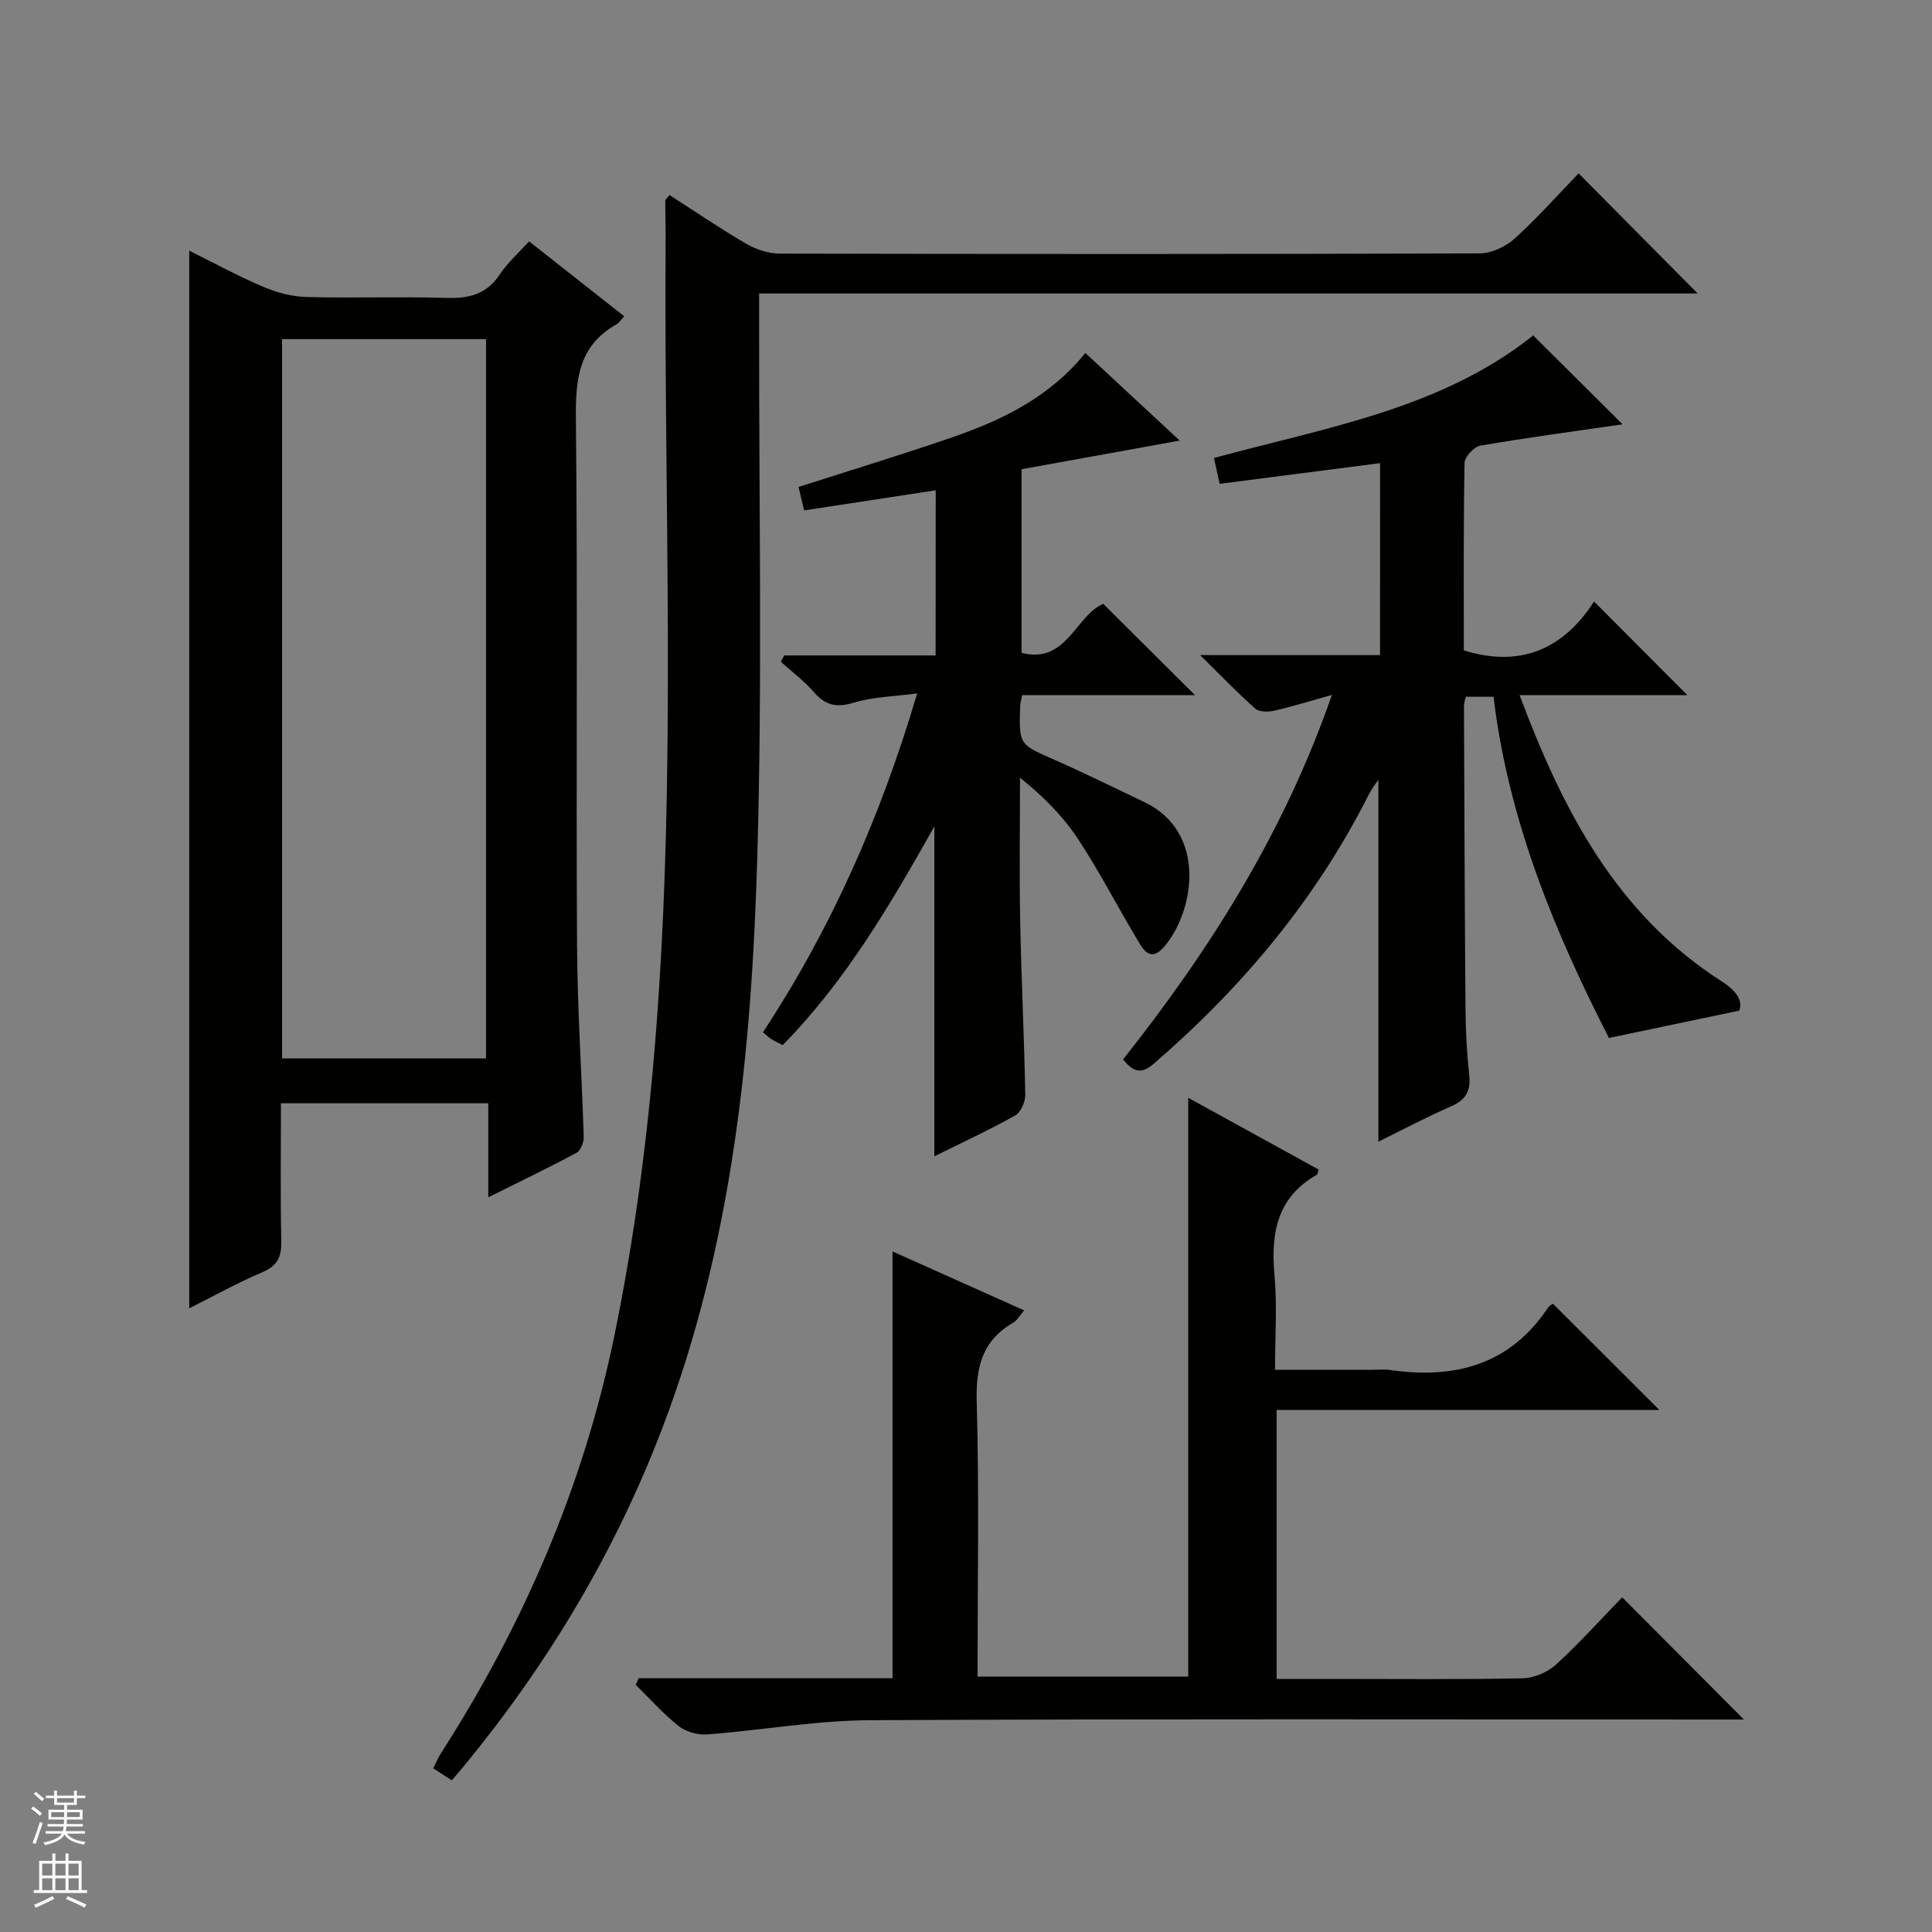
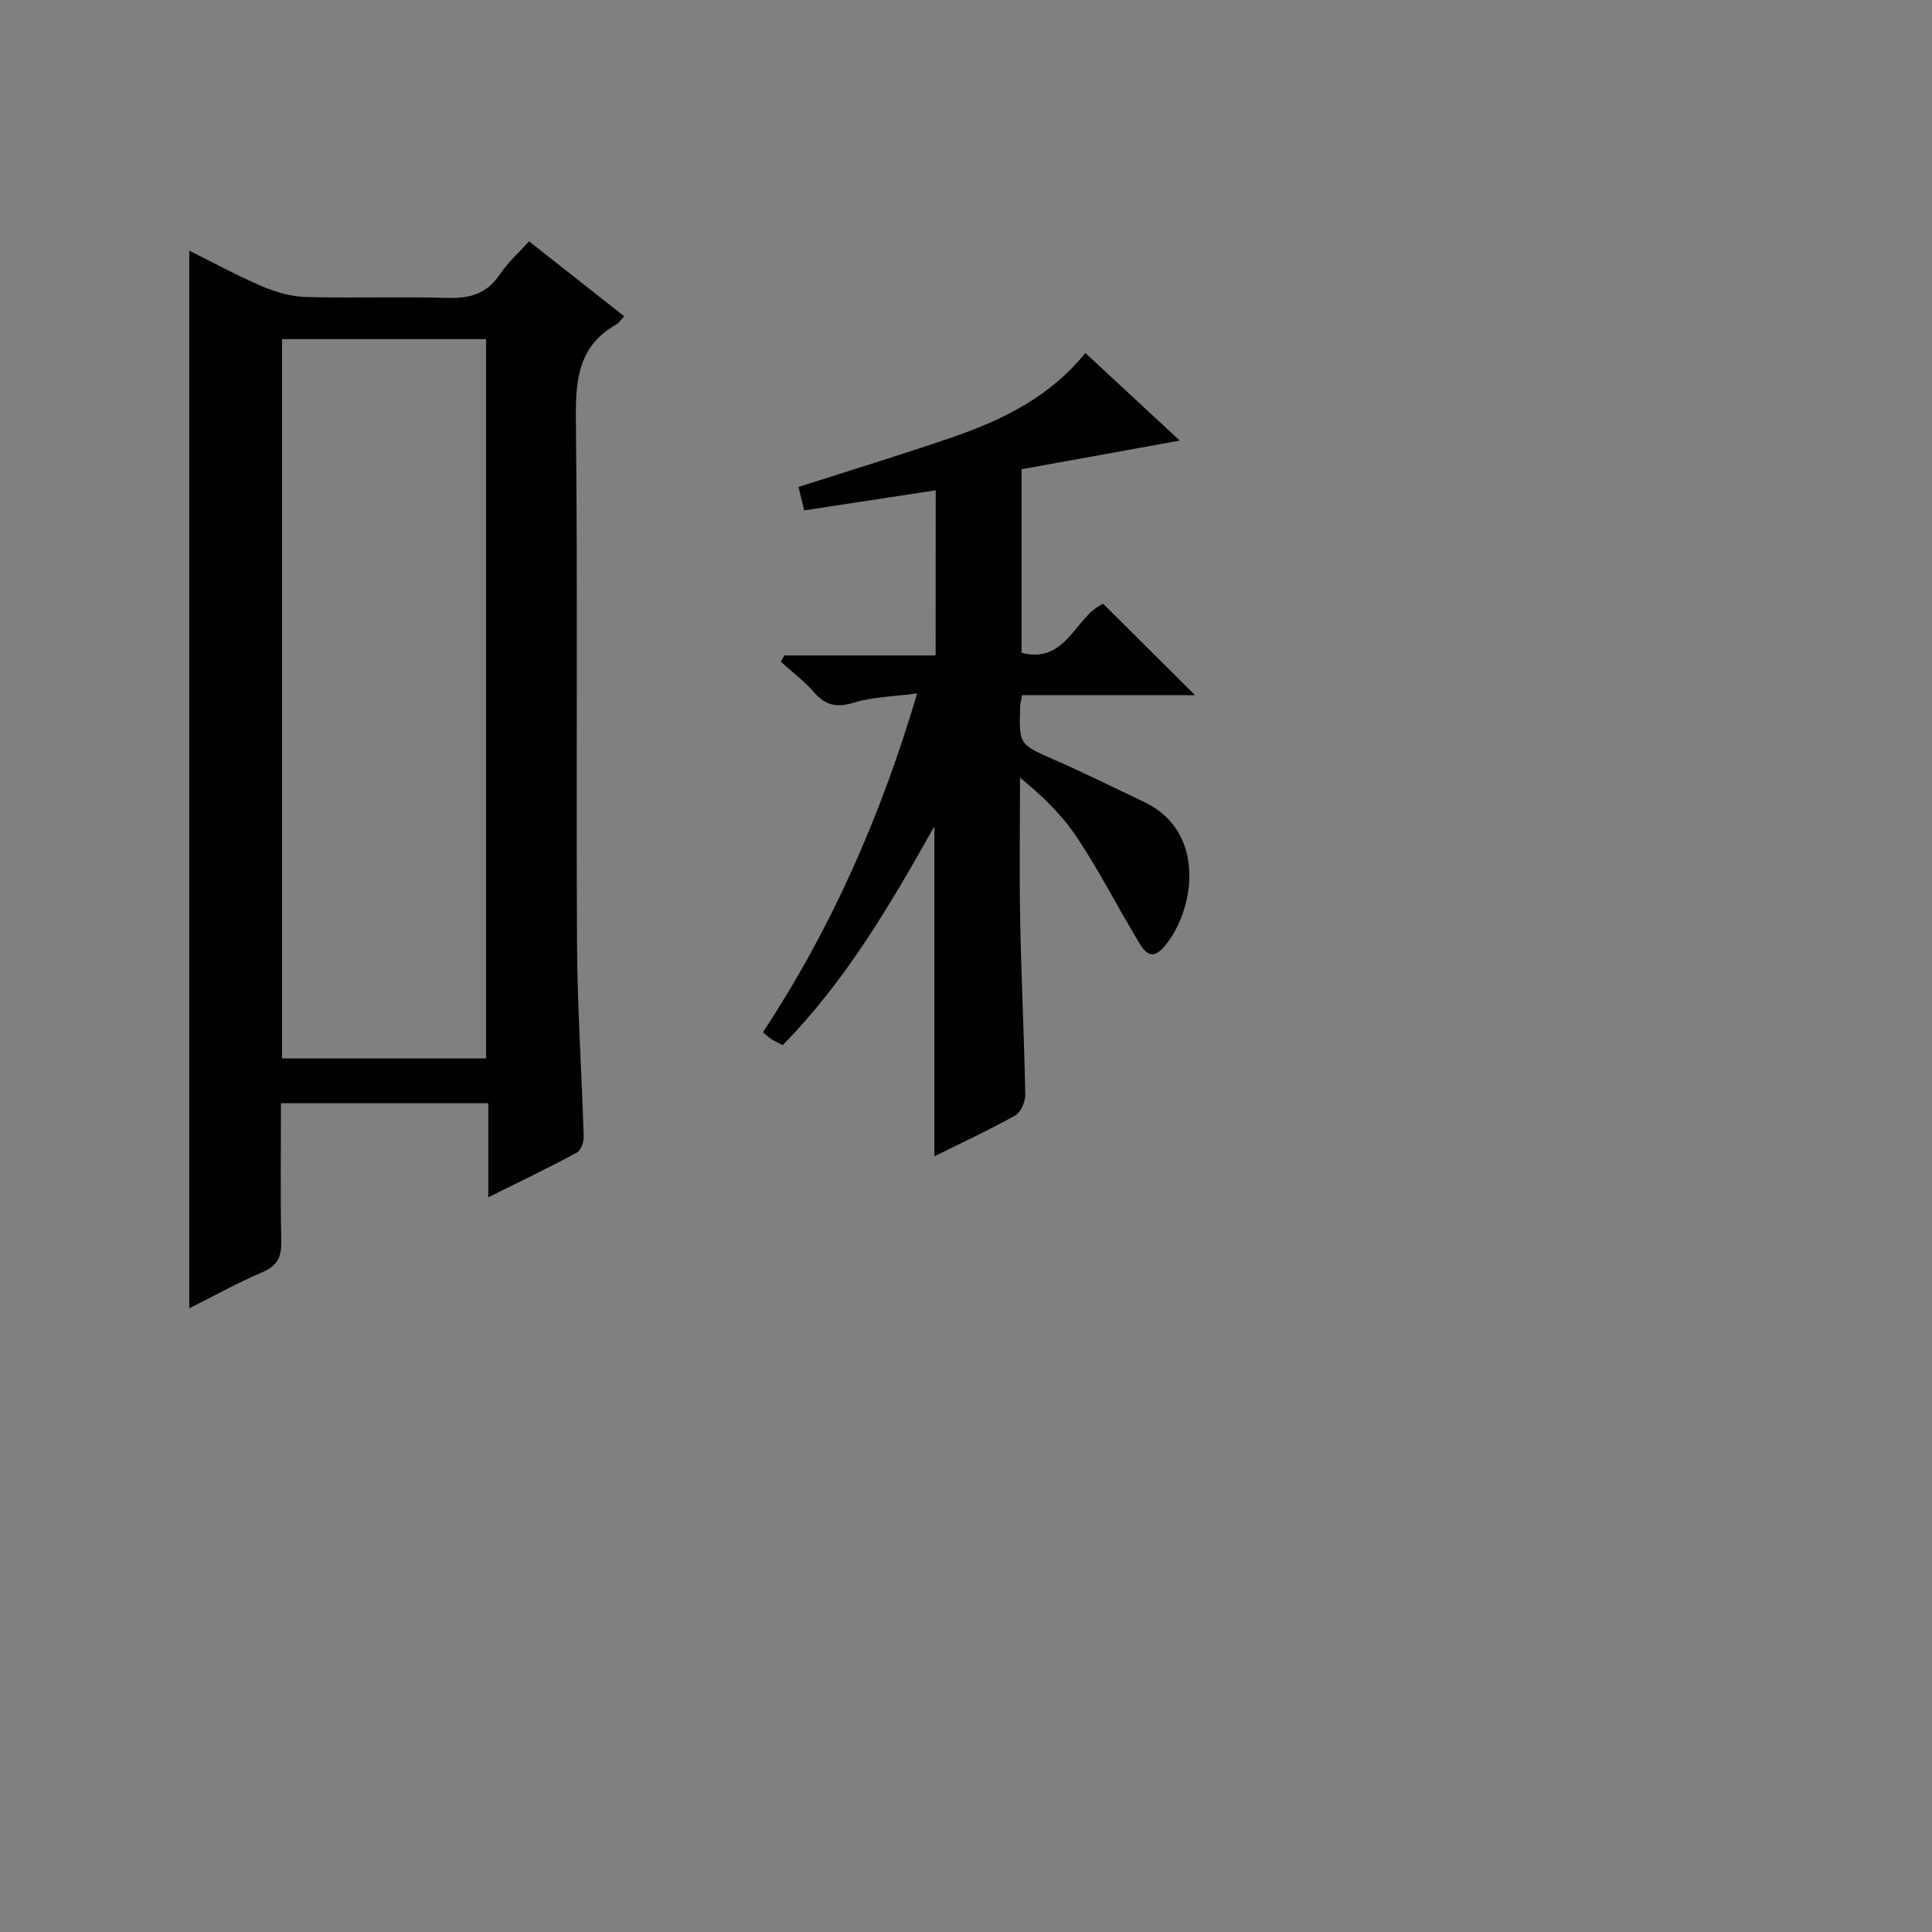
<svg xmlns="http://www.w3.org/2000/svg" enable-background="new 0 0 400 400" viewBox="0 0 400 400">
  <rect x="0" y="0" width="400" height="400" fill="#808080" stroke="none" />
  <g fill="#010100">
    <path d="m101.09 247.89c0-6.85 0-12.95 0-19.47-14.36 0-28.38 0-42.92 0 0 9.58-.14 19.04.07 28.49.07 3.26-.75 5.14-3.92 6.49-5.17 2.2-10.11 4.95-15.14 7.47 0-72.99 0-145.68 0-218.97 4.98 2.47 9.98 5.2 15.2 7.43 2.81 1.2 5.97 2.08 9 2.16 9.66.27 19.33-.11 28.99.19 4.68.15 8.35-.71 11.09-4.84 1.64-2.46 3.93-4.49 6.08-6.87 6.55 5.16 13.05 10.28 19.69 15.51-.69.74-1.05 1.37-1.59 1.67-7.77 4.36-8.5 11.26-8.41 19.44.39 36.32.03 72.66.24 108.98.07 13.29.98 26.58 1.38 39.87.03 1.09-.63 2.77-1.48 3.23-5.81 3.12-11.78 5.99-18.28 9.22zm-42.69-177.68v148.93h42.23c0-49.88 0-99.3 0-148.93-14.09 0-27.87 0-42.23 0z" />
-     <path d="m138.61 40.38c5.24 3.36 10.42 6.9 15.83 10.05 2.04 1.19 4.6 2.07 6.92 2.07 48.33.12 96.65.13 144.98-.04 2.46-.01 5.42-1.4 7.28-3.09 4.8-4.35 9.11-9.23 13.21-13.48 8.56 8.63 16.71 16.86 24.65 24.87-63.82 0-128.75 0-194.31 0v6.5c-.06 36.82.69 73.66-.39 110.45-1.17 40.08-5.15 79.92-19.63 117.91-9.75 25.58-23.6 48.71-40.93 69.82-.84 1.02-1.71 2.02-2.68 3.16-1.42-.92-2.49-1.62-3.84-2.49.59-1.17 1.01-2.22 1.61-3.15 17.06-26.55 29.44-55.23 35.81-86.05 4.26-20.58 6.98-41.61 8.64-62.57 4.34-54.86 1.68-109.87 2.05-164.81.02-2.66-.08-5.32-.07-7.98.01-.26.36-.5.87-1.17z" />
-     <path d="m132.2 347.46h52.59c0-29.71 0-58.91 0-88.36 8.78 3.93 17.84 7.99 27.25 12.2-.86.99-1.42 2.06-2.3 2.57-6.39 3.71-7.72 9.19-7.52 16.33.52 18.8.17 37.63.17 56.92h43.62c0-40.05 0-79.93 0-119.83 8.71 4.79 17.86 9.83 26.99 14.85-.17.53-.18.98-.38 1.09-8.23 4.68-9.53 12.07-8.75 20.73.57 6.27.11 12.63.11 19.64h20.14c1.17 0 2.35-.14 3.5.02 13.41 1.95 24.9-.91 32.87-12.87.34-.5 1.01-.78 1.05-.81 7.43 7.42 14.66 14.64 22.01 21.97-26.16 0-52.55 0-79.24 0v55.69h11.51c13.16 0 26.33.14 39.49-.13 2.34-.05 5.14-1.27 6.88-2.87 4.9-4.49 9.36-9.46 13.66-13.89 8.57 8.6 16.76 16.82 25.21 25.3-1.17 0-2.83 0-4.49 0-58.82 0-117.65-.16-176.47.14-11.23.06-22.43 2.09-33.67 2.94-1.94.15-4.4-.53-5.91-1.72-3.21-2.54-5.96-5.66-8.9-8.55.21-.45.4-.9.58-1.36z" />
-     <path d="m285.73 95.89c-11.35 1.46-22.16 2.86-33.22 4.28-.44-2.01-.78-3.56-1.17-5.35 23.19-6.31 47.07-10.18 66.09-25.37 6.15 6.11 12.34 12.27 18.51 18.4-9.61 1.39-19.55 2.72-29.43 4.41-1.31.22-3.26 2.31-3.29 3.57-.24 12.98-.15 25.96-.15 38.82 12.04 3.77 20.83-.6 26.96-10.11 6.72 6.74 12.99 13.03 19.32 19.38-11.02 0-22.52 0-34.73 0 8.96 23.98 20.15 45.39 41.87 59.28 3.28 2.1 4.32 4.13 3.61 6.04-9.32 1.96-17.75 3.72-26.99 5.66-11.01-21.54-20.8-44.82-23.89-70.64-2.02 0-3.79 0-5.73 0-.13.59-.39 1.22-.39 1.85.08 20.99.15 41.98.32 62.96.04 4.48.27 8.97.76 13.42.36 3.28-.62 5.21-3.73 6.56-4.98 2.16-9.78 4.72-15.07 7.32 0-25.2 0-49.87 0-74.94-.69 1.04-1.42 1.95-1.93 2.96-10.93 21.72-26.19 39.96-44.53 55.8-2.64 2.28-4.23 1.82-6.4-.85 17.94-22.64 33.33-46.93 43.23-75.46-4.43 1.24-8.12 2.39-11.89 3.25-1.25.29-3.13.32-3.95-.4-3.58-3.15-6.88-6.61-11.44-11.1h37.25c.01-13.48.01-26.25.01-39.74z" />
    <path d="m193.73 101.51c-9.23 1.41-18.07 2.76-27.24 4.16-.4-1.66-.77-3.22-1.16-4.85 10.72-3.44 21.3-6.66 31.76-10.26 10.45-3.59 20.26-8.37 27.62-17.48 6.41 5.95 12.59 11.69 19.54 18.14-11.46 2.07-21.97 3.98-32.75 5.93v38.01c9.33 2.43 11.2-7.75 16.91-10.14 6.32 6.29 12.63 12.55 19.01 18.9-11.62 0-23.65 0-35.8 0-.2 1.13-.4 1.75-.41 2.38-.25 7.92-.19 7.81 7.17 11.04 6.24 2.74 12.34 5.78 18.5 8.7 13.13 6.23 10.44 22.66 4.13 29.99-3.03 3.52-4.55.18-5.87-2.03-4.07-6.83-7.72-13.94-12.12-20.55-3.07-4.62-7.09-8.6-11.84-12.44 0 9.9-.15 19.81.04 29.71.23 11.98.83 23.94 1.05 35.92.03 1.47-.93 3.65-2.11 4.32-5.31 2.98-10.86 5.54-16.71 8.44 0-22.81 0-45.1 0-68.31-9.24 16.44-18.44 32.1-31.4 45.29-.92-.48-1.67-.81-2.35-1.24-.55-.35-1.01-.82-1.74-1.42 14.1-21.42 24.34-44.51 31.93-70.16-4.86.65-9.15.71-13.09 1.91-3.57 1.1-5.89.59-8.29-2.17-2.02-2.32-4.54-4.21-6.84-6.28.23-.44.47-.88.7-1.32h31.34c.02-11.56.02-22.48.02-34.19z" />
  </g>
-   <path d="m6.45 374.46.42-.45c.65.47 1.27.95 1.85 1.44l-.45.49c-.66-.56-1.26-1.06-1.83-1.48m.93 7.33-.63-.26c.55-1.36 1.05-2.8 1.52-4.33.19.1.38.19.59.27-.46 1.29-.95 2.73-1.48 4.32m-.38-10.38.44-.42c.43.34 1.01.82 1.74 1.44l-.49.49c-.53-.51-1.09-1.01-1.69-1.51m2.5.35h1.72v-1.04h.59v1.04h3.52v-1.04h.59v1.04h1.75v.53h-1.75v1.42h-2.03v.97h3.22v2.03h-3.24c0 .35-.01.66-.03.93h3.32v.53h-3.37c-.03.27-.08.58-.15.94h3.96v.53h-3.71c.67.92 1.93 1.48 3.79 1.68-.13.24-.23.44-.29.59-2.13-.38-3.48-1.08-4.04-2.12-.43.97-1.77 1.72-4.03 2.23-.09-.19-.2-.37-.33-.55 2.1-.42 3.37-1.03 3.81-1.83h-3.36v-.53h3.58c.08-.29.13-.61.16-.94h-3.33v-.53h3.39c.02-.27.04-.58.04-.93h-3.23v-2.03h3.25v-.97h-2.07v-1.42h-1.73zm1.12 3.44v1h2.65c.01-.3.02-.44.01-.4v-.25-.35zm1.19-2h3.52v-.91h-3.52zm4.71 2h-2.63v.59c0 .15-.01.28-.01.4h2.64z" fill="#fafafc" />
-   <path d="m13.55 383.74h.63v1.52h2.72v6.07h1.13v.6h-11.05v-.6h1.13v-6.07h2.73v-1.52h.63v1.52h2.1v-1.52zm-2.68 8.83.38.56c-1.24.63-2.53 1.25-3.85 1.85-.1-.21-.21-.42-.34-.63 1.36-.55 2.63-1.15 3.81-1.78m-2.13-4.27h2.1v-2.45h-2.1zm0 3.04h2.1v-2.46h-2.1zm2.72-3.04h2.1v-2.45h-2.1zm0 3.04h2.1v-2.46h-2.1zm6.07 3.6c-1.41-.71-2.7-1.3-3.86-1.78l.35-.56c1.45.62 2.75 1.19 3.88 1.72zm-1.25-9.09h-2.1v2.45h2.1zm-2.09 5.49h2.1v-2.46h-2.1z" fill="#fafafc" />
</svg>